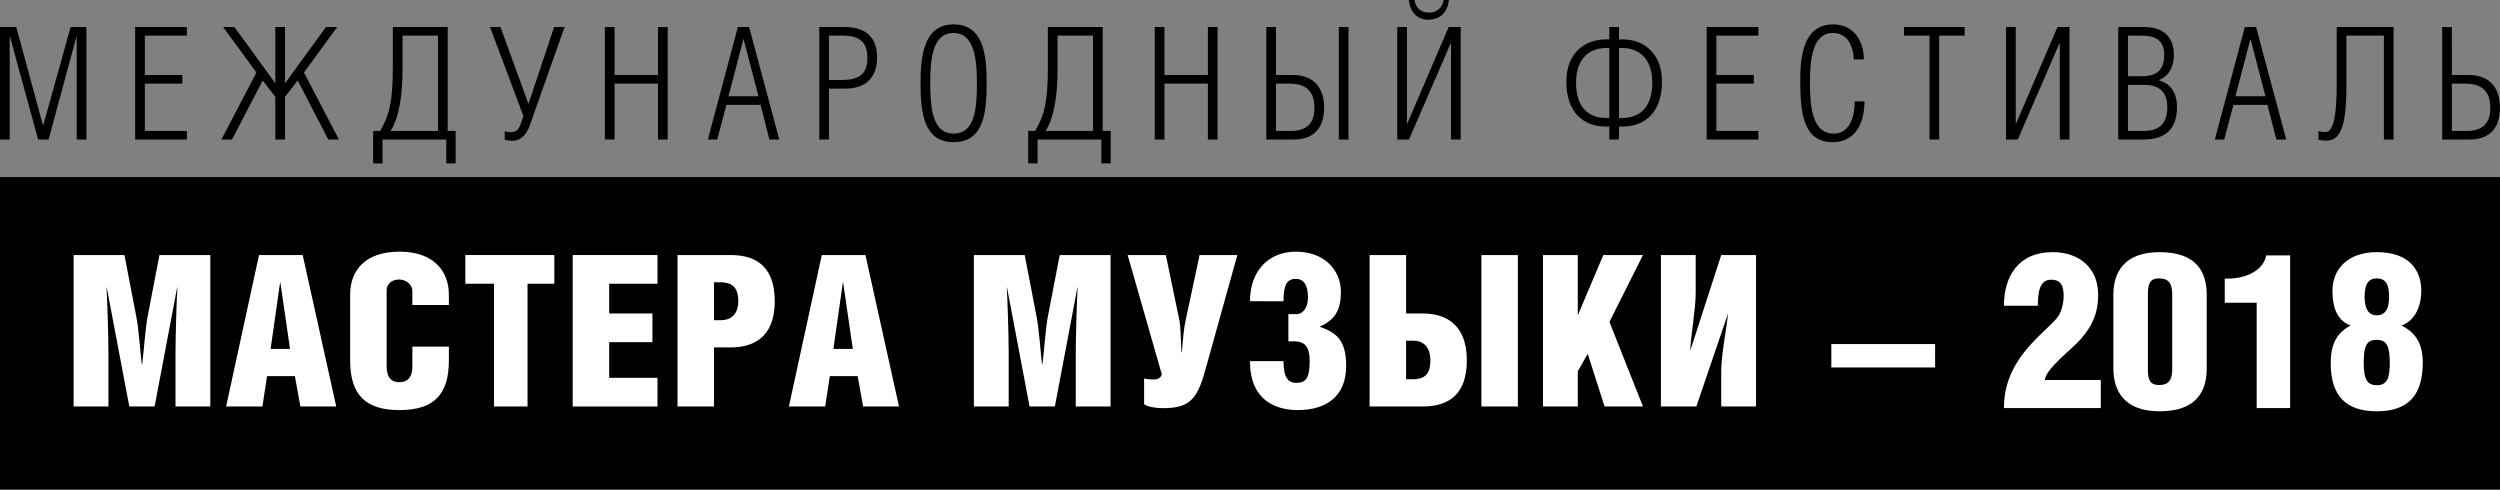
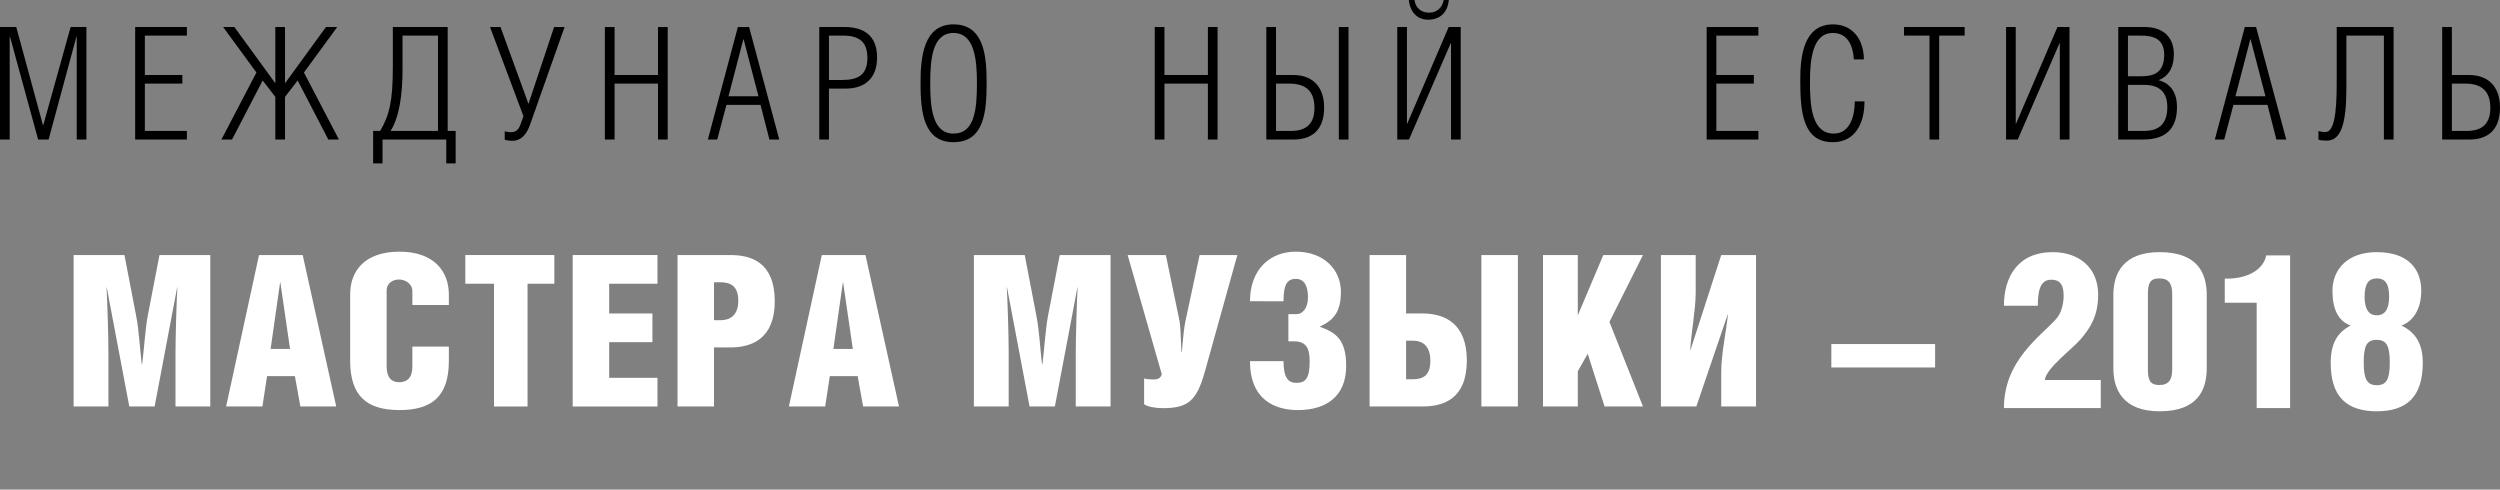
<svg xmlns="http://www.w3.org/2000/svg" version="1.1" id="Layer_1" x="0px" y="0px" width="960px" height="188px" viewBox="0 0 960 188" enable-background="new 0 0 960 188" xml:space="preserve">
  <rect x="0" y="0" width="960" height="188" fill="#808080" stroke="none" />
  <g>
-     <rect x="0" y="68" width="960" height="120" />
    <g>
      <path fill="#FFFFFF" d="M47.789,97.936l4.536,23.569c0.972,4.778,1.458,12.878,2.104,18.386h0.162    c0.648-5.265,1.296-14.256,2.105-18.386l4.536-23.569h19.521v58.153H67.389V135.68c0-5.59,0.405-20.492,0.729-25.353h-0.081    l-8.666,45.762h-9.72l-8.667-45.762h-0.081c0.243,4.05,0.729,17.413,0.729,25.271v20.491H28.27V97.936H47.789z" />
      <path fill="#FFFFFF" d="M116.233,97.936l12.878,58.153h-13.769l-2.105-11.663h-10.69l-1.782,11.663H86.832l12.635-58.153H116.233z     M111.373,133.979l-3.727-25.595h-0.081l-3.645,25.595H111.373z" />
      <path fill="#FFFFFF" d="M172.365,133.087v5.427c0,13.201-5.993,18.952-18.952,18.952c-12.878,0-18.953-5.67-18.953-19.032v-25.353    c0-9.151,5.669-16.44,18.953-16.44c13.121,0,18.952,7.45,18.952,16.521v3.969h-14.013v-5.265c0-3.077-2.916-4.535-5.103-4.535    c-2.35,0-4.779,1.296-4.779,4.292v28.996c0,4.374,1.863,6.154,4.779,6.154c2.997,0,5.103-1.619,5.103-5.992v-7.694H172.365z" />
      <path fill="#FFFFFF" d="M202.577,156.089h-12.878V108.95h-11.016V97.936h34.179v11.018h-10.285V156.089z" />
      <path fill="#FFFFFF" d="M219.913,97.936h32.559v11.018h-18.547v11.421h16.604v11.017h-16.604v13.688h18.547v11.015h-32.559V97.936    z" />
      <path fill="#FFFFFF" d="M274.181,156.089h-14.012V97.936h20.329c8.1,0,17.009,2.916,17.009,17.737    c0,14.337-8.747,17.737-17.009,17.737h-6.317V156.089L274.181,156.089z M274.181,122.963h2.511c3.483,0,6.805-1.701,6.805-7.451    s-2.997-7.128-7.046-7.128h-2.269L274.181,122.963L274.181,122.963z" />
      <path fill="#FFFFFF" d="M332.337,97.936l12.878,58.153h-13.77l-2.105-11.663h-10.69l-1.782,11.663h-13.932l12.636-58.153H332.337z     M327.478,133.979l-3.726-25.595h-0.081l-3.646,25.595H327.478z" />
      <path fill="#FFFFFF" d="M393.491,97.936l4.535,23.569c0.974,4.778,1.458,12.878,2.105,18.386h0.162    c0.646-5.265,1.296-14.256,2.104-18.386l4.534-23.569h19.521v58.153h-13.362V135.68c0-5.59,0.403-20.492,0.729-25.353h-0.081    l-8.666,45.762h-9.721l-8.665-45.762h-0.081c0.242,4.05,0.729,17.413,0.729,25.271v20.491h-13.364V97.936H393.491z" />
      <path fill="#FFFFFF" d="M447.681,97.936l5.267,25.354c0.403,2.104,0.403,5.913,0.729,11.984h0.162    c0.485-6.152,0.893-9.799,1.377-11.984l5.427-25.354h14.498l-12.475,44.789c-3.157,11.26-6.479,14.012-16.278,14.012    c-2.592,0-5.912-0.563-7.047-1.535v-9.885c0.647,0.244,2.105,0.406,3.482,0.406c1.134,0,2.673-0.082,3.318-1.945l-13.12-45.842    H447.681L447.681,97.936z" />
      <path fill="#FFFFFF" d="M479.998,115.673c0-12.067,7.532-19.032,17.576-19.032c11.097,0,17.332,7.207,17.332,15.391    c0,7.205-2.351,10.854-8.263,13.443h0.161c5.913,2.188,10.125,4.615,10.125,15.063c0,11.501-7.45,16.928-18.548,16.928    c-8.666,0-18.387-3.807-18.387-18.791h12.878c0,6.479,1.863,8.343,4.94,8.343c3.646,0,5.103-1.863,5.103-8.343    c0-5.426-1.699-7.612-6.154-7.612h-2.022v-10.447h3.318c2.024,0,4.214-2.27,4.214-6.397c0-4.373-1.378-7.127-4.697-7.127    c-3.563,0-4.697,2.595-4.697,8.585L479.998,115.673L479.998,115.673z" />
      <path fill="#FFFFFF" d="M539.938,120.371h6.316c8.262,0,17.009,3.645,17.009,17.98c0,14.818-8.909,17.734-17.009,17.734h-20.329    v-58.15h14.013V120.371L539.938,120.371z M539.938,145.641h2.431c4.051,0,6.886-1.377,6.886-7.127    c0-5.832-3.159-7.695-6.643-7.695h-2.674V145.641z M582.865,156.089h-14.014V97.936h14.014V156.089z" />
      <path fill="#FFFFFF" d="M605.871,121.1l9.801-23.164H630.9l-12.879,25.676l12.879,32.479h-14.74l-6.479-20.248l-3.808,6.724    v13.524H592.51V97.936h13.363L605.871,121.1L605.871,121.1z" />
      <path fill="#FFFFFF" d="M651.15,97.936v14.418c0,6.397-1.782,15.713-2.105,22.11h0.081l11.824-36.528h13.364v58.153h-13.364    v-13.526c0-6.233,1.941-15.711,2.592-21.867h-0.08l-12.068,35.396h-13.604V97.936H651.15z" />
      <path fill="#FFFFFF" d="M703.234,132.115h39.849v8.99h-39.849V132.115z" />
    </g>
  </g>
  <g>
    <path fill="#FFFFFF" d="M789.689,122.334c2.084-2.335,2.751-6.337,2.751-8.671c0-3.753-1.001-6.253-4.752-6.253   c-3.502,0-5.17,2.668-5.17,10.005h-13.007c0-11.089,5.336-20.594,18.76-20.594c10.089,0,17.426,6.002,17.426,16.341   c0,7.838-2.835,12.507-6.504,16.843c-3.335,4.002-13.423,11.255-14.007,15.925h21.512v10.756h-37.187   C769.511,138.427,783.436,129.338,789.689,122.334z" />
    <path fill="#FFFFFF" d="M829.293,96.821c14.591,0,18.092,8.087,18.092,16.425v28.182c0,8.337-3.501,16.508-18.092,16.508   c-13.841,0-17.76-8.087-17.76-16.508v-28.182C811.533,104.825,815.452,96.821,829.293,96.821z M824.791,112.995v28.767   c0,3.917,0.667,6.086,4.335,6.086c3.835,0,5.003-2.169,5.003-6.086v-28.767c0-3.917-1.168-6.087-5.003-6.087   C825.458,106.908,824.791,109.078,824.791,112.995z" />
    <path fill="#FFFFFF" d="M866.563,116.247h-12.256v-9.254h0.917c7.67,0,13.923-3.335,15.008-8.922h9.171v58.614h-12.84V116.247z" />
    <path fill="#FFFFFF" d="M895.662,111.662c0-8.089,5.67-14.841,17.009-14.841c12.507,0,17.092,6.921,17.092,14.841   c0,7.253-3.335,11.84-7.587,13.34c5.169,2.584,8.171,6.67,8.171,14.257c0,12.924-6.003,18.677-17.676,18.677   s-17.675-5.753-17.675-18.509c0-7.755,2.667-11.841,7.67-14.425C897.996,123.334,895.662,118.915,895.662,111.662z    M907.669,139.259c0,5.92,1.083,8.671,5.002,8.671c4.002,0,5.003-2.751,5.003-8.671c0-6.337-1.168-8.753-5.003-8.753   C908.752,130.506,907.669,132.84,907.669,139.259z M908.002,113.912c0,4.754,1.584,7.172,4.669,7.172   c3.169,0,4.752-2.418,4.752-7.172c0-5.085-1.583-7.004-4.752-7.004C909.669,106.908,908.002,108.827,908.002,113.912z" />
  </g>
  <g>
    <path d="M6.24,10.38L16.5,48.059h0.12l10.5-37.679h6.06v43.198h-3.72V14.1h-0.12L18.66,53.578H14.64L3.84,14.1H3.72v39.479H0V10.38   H6.24z" />
    <path d="M51.903,10.38h19.86v3.3h-16.14v15.119h14.398v3.3H55.623v18.18h16.141v3.3h-19.86L51.903,10.38L51.903,10.38z" />
    <path d="M109.446,10.38v21.599l15.722-21.599h4.318l-12.778,17.459l13.438,25.739h-4.08l-11.761-22.679l-4.859,6.3v16.379h-3.721   V37.199l-4.857-6.3L89.105,53.578h-4.08l13.44-25.739L85.686,10.38h4.32l15.72,21.599V10.38H109.446z" />
    <path d="M171.909,10.38v39.898h3.061v12.479h-3.601v-9.18h-24.48v9.18h-3.6V50.278h2.698c3.602-6.18,4.86-11.46,4.86-24.719V10.38   H171.909z M154.569,13.68v12.899c0,9.84-1.198,18.18-4.561,23.699h18.181V13.68H154.569z" />
    <path d="M192.191,10.38l10.74,29.519l9.841-29.519h4.021l-13.32,37.679c-1.438,4.08-3.9,6-6.54,6c-1.26,0-2.22-0.12-3.12-0.421   v-3.239c0.3,0.12,1.2,0.359,2.399,0.359c1.201,0,2.7-0.359,3.601-2.819l1.2-3.3l-12.84-34.259H192.191z" />
    <path d="M235.994,28.799h16.68V10.38h3.721v43.198h-3.721V32.099h-16.68v21.479h-3.722V10.38h3.722V28.799L235.994,28.799z" />
    <path d="M287.657,10.38l11.579,43.198h-3.779l-3.419-13.319h-13.081l-3.54,13.319h-3.602l11.521-43.198H287.657z M291.258,36.959   l-5.7-21.839h-0.12l-5.7,21.839H291.258z" />
    <path d="M318.32,53.578h-3.72V10.38h9.78c6.658,0,12.42,2.76,12.42,11.64c0,7.739-4.318,11.999-12.119,11.999h-6.359L318.32,53.578   L318.32,53.578z M318.32,30.719h4.858c6.121,0,9.898-1.739,9.898-8.521c0-6.3-3.358-8.521-9.3-8.521h-5.46L318.32,30.719   L318.32,30.719z" />
    <path d="M353.482,31.919c0-10.14,1.199-22.559,12.659-22.559c11.881,0,12.721,12.419,12.721,22.559   c0,10.92-0.897,22.679-12.721,22.679C354.683,54.598,353.482,43.019,353.482,31.919z M375.143,31.919c0-8.64-0.779-19.259-9-19.259   c-8.041,0-8.939,9.899-8.939,19.259c0,9.54,0.898,19.379,8.939,19.379C374.24,51.298,375.143,42.118,375.143,31.919z" />
-     <path d="M423.445,10.38v39.898h3.062v12.479h-3.602v-9.18h-24.479v9.18h-3.602V50.278h2.7c3.602-6.18,4.858-11.46,4.858-24.719   V10.38H423.445z M406.104,13.68v12.899c0,9.84-1.199,18.18-4.561,23.699h18.18V13.68H406.104z" />
    <path d="M447.146,28.799h16.681V10.38h3.723v43.198h-3.723V32.099h-16.681v21.479h-3.721V10.38h3.721V28.799z" />
    <path d="M489.99,28.799h6.54c7.801,0,11.938,4.8,11.938,12.54c0,8.88-5.039,12.239-11.7,12.239H486.27V10.38h3.722L489.99,28.799   L489.99,28.799z M489.99,50.278h5.7c5.938,0,9.062-2.76,9.062-8.819c0-6.78-3.602-9.36-9.722-9.36h-5.04V50.278z M517.829,53.578   h-3.72V10.38h3.72V53.578z" />
    <path d="M540.273,47.458h0.118l15.9-37.078h4.618v43.198h-3.72V16.619h-0.12l-16.02,36.959h-4.5V10.38h3.722L540.273,47.458   L540.273,47.458z M543.153,0c0.479,3.24,2.76,4.86,5.581,4.86c2.817,0,5.039-1.62,5.64-4.86h1.979   c-0.479,4.98-3.601,7.56-7.921,7.56c-4.197,0-6.959-2.88-7.438-7.56H543.153z" />
-     <path d="M621.698,10.38v4.74h1.317c7.86,0,15.183,4.979,15.183,16.259c0,11.88-6.723,17.22-15.063,17.22h-1.438v4.979h-3.723   v-4.979h-1.438c-8.34,0-15.063-5.34-15.063-17.22c0-11.279,7.321-16.259,15.183-16.259h1.318v-4.74H621.698z M617.979,18.42h-1.199   c-6.062,0-11.58,3.659-11.58,13.319c0,9.899,5.16,13.56,11.58,13.56h1.199V18.42z M621.698,45.299h1.198   c6.421,0,11.58-3.66,11.58-13.56c0-9.66-5.521-13.319-11.58-13.319h-1.198V45.299z" />
    <path d="M655.361,10.38h19.858v3.3h-16.143v15.119h14.4v3.3h-14.4v18.18h16.143v3.3h-19.858V10.38z" />
    <path d="M715.964,38.938c0,8.399-3.54,15.659-12.182,15.659c-11.461,0-12.479-11.459-12.479-23.818   c0-8.88,1.142-21.419,12.602-21.419c7.739,0,11.818,6.119,11.818,13.439h-3.84c-0.301-5.101-2.28-10.14-8.102-10.14   c-7.921,0-8.763,10.619-8.763,18.959c0,9.479,0.842,19.679,9.182,19.679c6.42,0,8.04-7.199,8.04-12.359H715.964z" />
    <path d="M744.646,53.578h-3.722V13.68h-9.78v-3.3h23.281v3.3h-9.78L744.646,53.578L744.646,53.578z" />
    <path d="M774.049,47.458h0.12l15.898-37.078h4.619v43.198h-3.721V16.619h-0.12l-16.021,36.959h-4.5V10.38h3.722L774.049,47.458   L774.049,47.458z" />
    <path d="M813.409,10.38h10.2c6.301,0,11.158,3.18,11.158,10.56c0,4.32-1.618,8.22-5.88,9.84c5.04,1.38,7.08,5.279,7.08,10.379   c0,10.92-7.563,12.42-13.142,12.42h-9.421L813.409,10.38L813.409,10.38z M817.131,29.279h5.34c4.438,0,8.581-1.32,8.581-8.22   c0-6.42-4.5-7.38-8.938-7.38h-4.979L817.131,29.279L817.131,29.279z M817.131,50.278h6.119c5.102,0,9-2.04,9-9.18   c0-7.14-4.738-8.52-9-8.52h-6.119V50.278z" />
    <path d="M866.335,10.38l11.577,43.198h-3.778l-3.42-13.319h-13.08l-3.54,13.319h-3.603l11.521-43.198H866.335z M869.934,36.959   l-5.698-21.839h-0.119l-5.7,21.839H869.934z" />
    <path d="M919.137,10.38v43.198h-3.721V13.68h-14.398v19.859c0,13.26-1.802,20.459-7.502,20.459c-1.317,0-2.22-0.06-3.237-0.36v-3.3   c0.419,0.12,1.562,0.36,2.7,0.36c3.179,0,4.317-6.6,4.317-18.419V10.38H919.137z" />
    <path d="M941.521,28.799h6.539c7.802,0,11.938,4.8,11.938,12.54c0,8.88-5.039,12.239-11.699,12.239h-10.5V10.38h3.72   L941.521,28.799L941.521,28.799z M941.521,50.278h5.698c5.938,0,9.062-2.76,9.062-8.819c0-6.78-3.602-9.36-9.722-9.36h-5.038   V50.278L941.521,50.278z" />
  </g>
</svg>